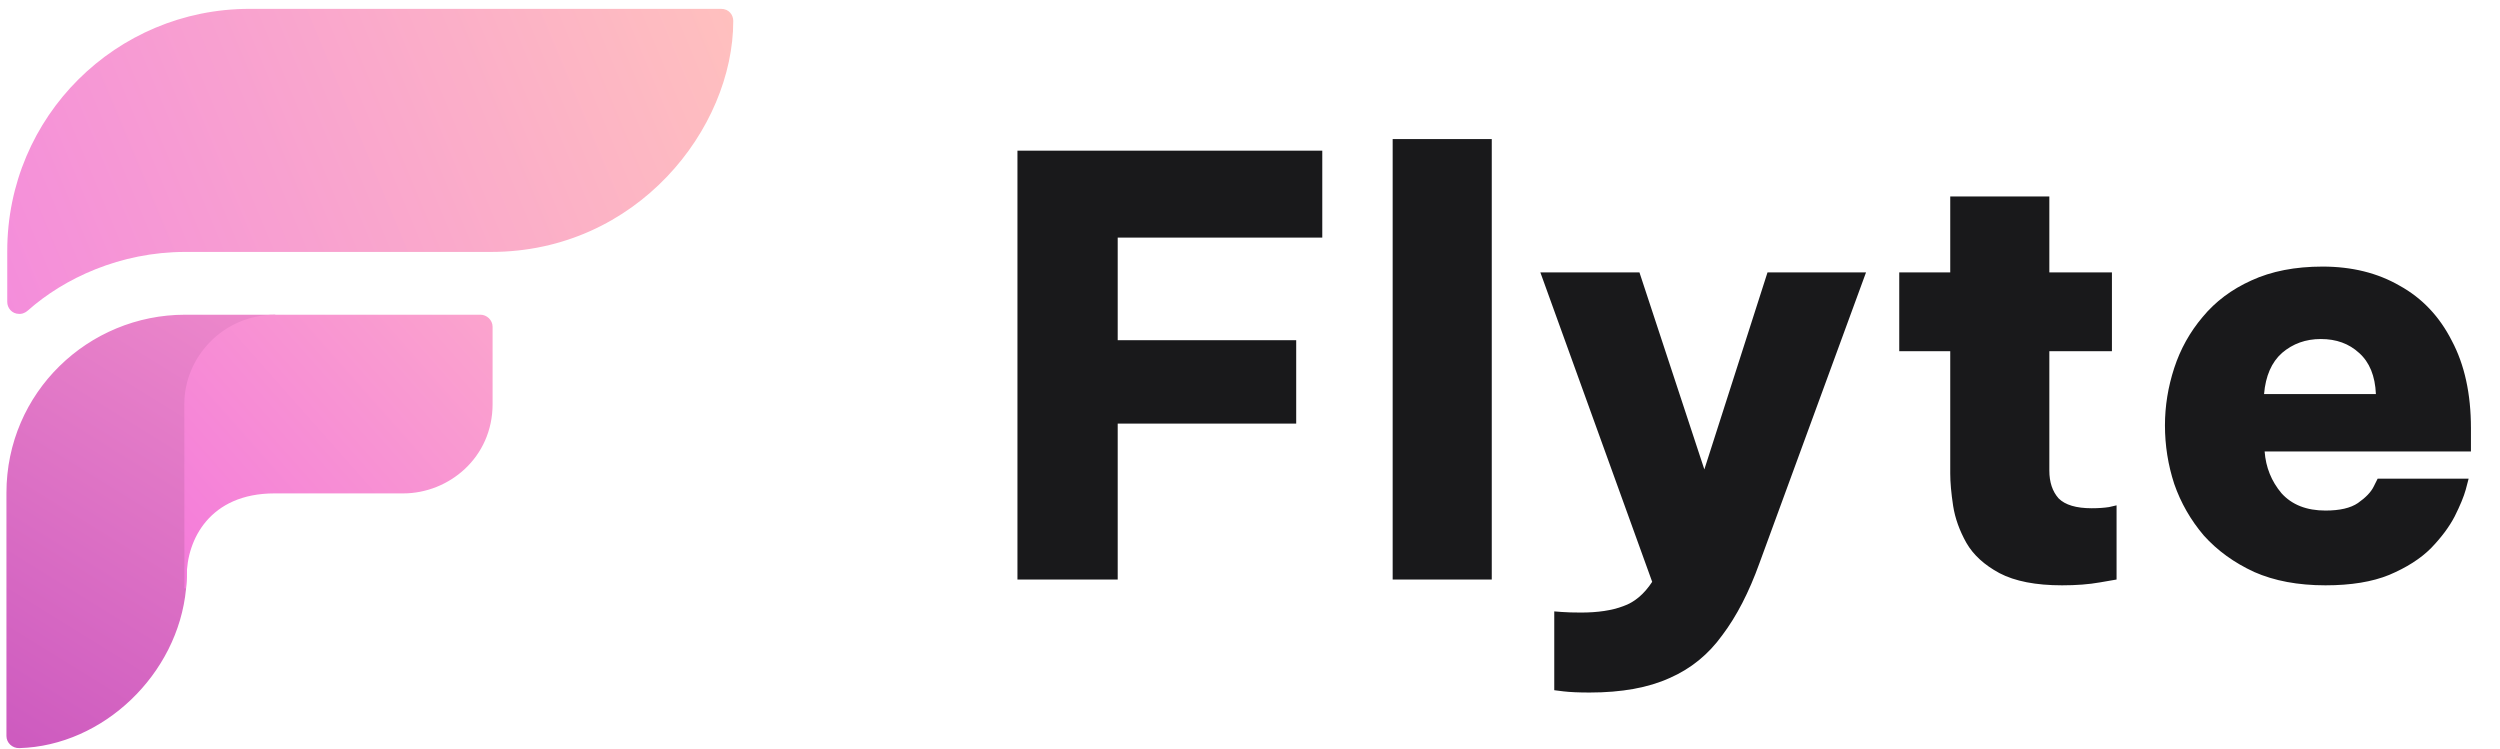
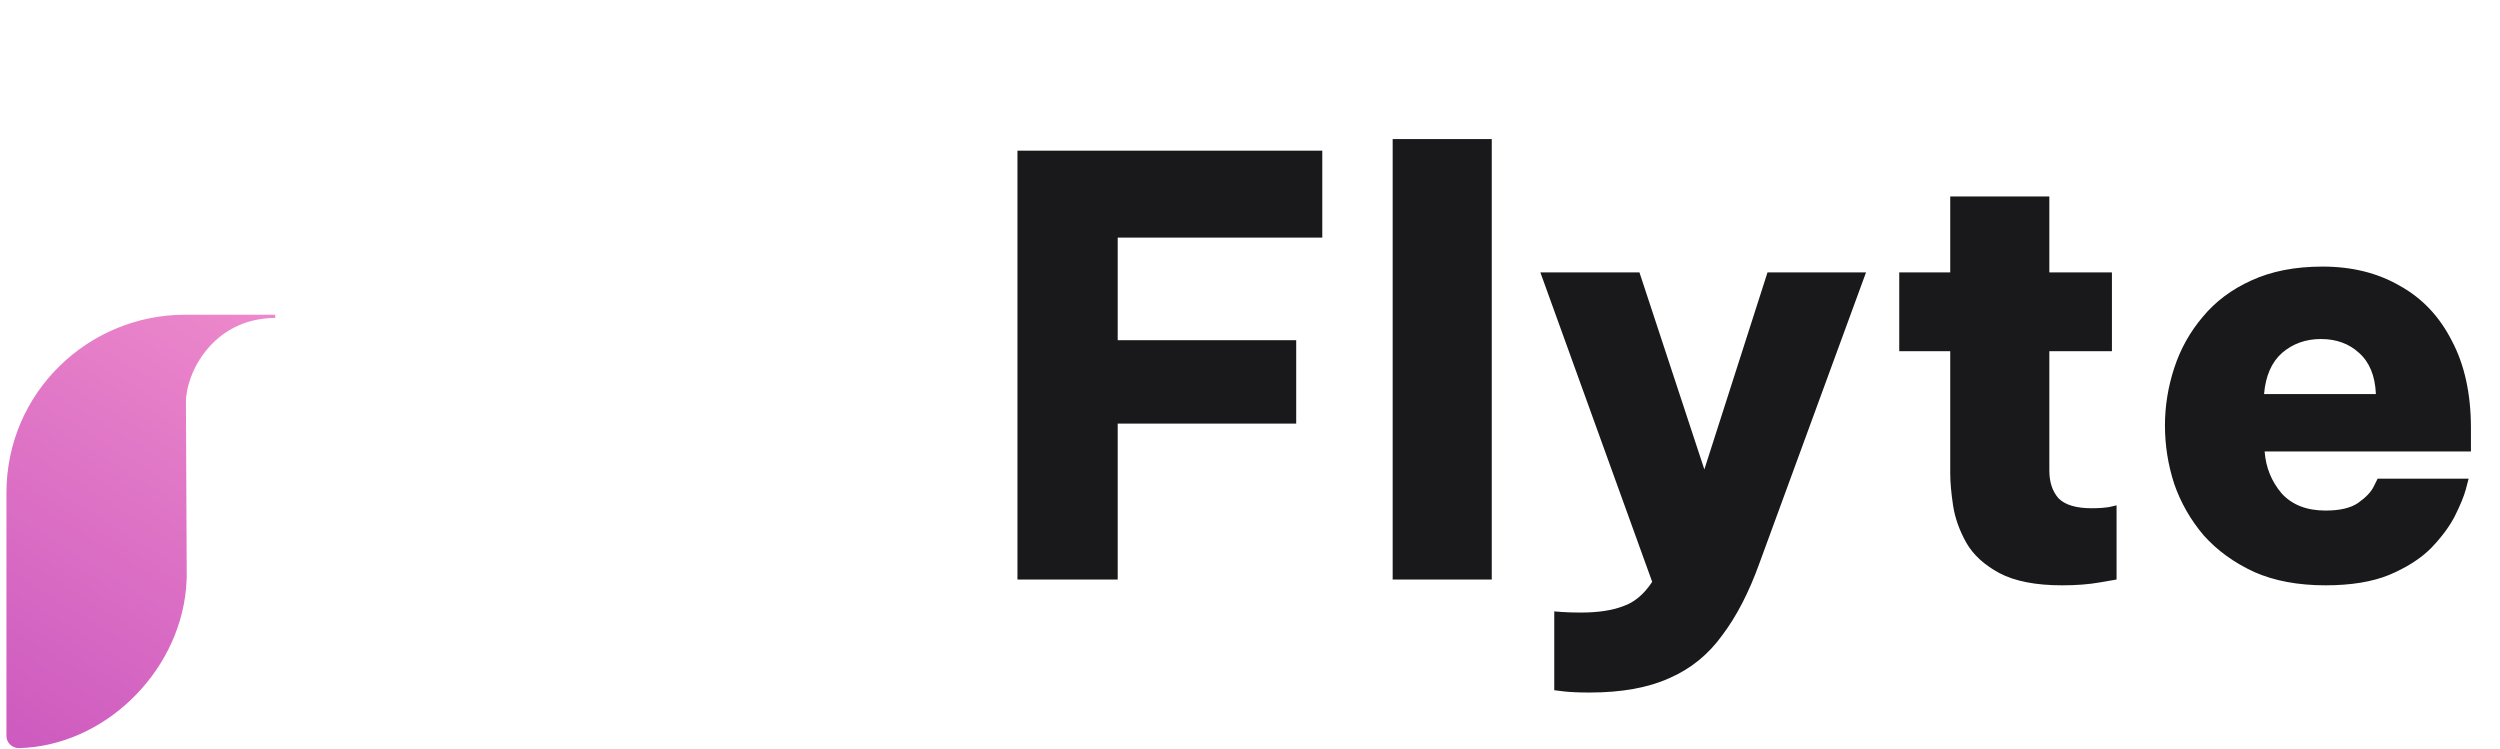
<svg xmlns="http://www.w3.org/2000/svg" width="1553" height="465" viewBox="0 0 1553 465" fill="none">
-   <path d="M448 6C452.5 6 455 9.5 455 13C455 79.5 395.5 156 305 156H115C74.5 156 39.5 172.5 17 192.5C14.6 194.5 13 194.5 12 194.5C7.6 194.5 5 191 5 187.5V156C5 72.5 72.5 6 155 6H448Z" fill="url(#paint0_linear_339_520)" stroke="url(#paint1_linear_339_520)" />
  <path d="M170.506 197L170.5 196H115C55.233 196 4.5 243.939 4.5 306.225V457.225C4.5 461.012 7.739 464.343 12.014 464.225C64 462.781 110.067 418.381 115.057 365.772C115.191 364.354 115.302 362.47 115.379 360.946C115.417 360.182 115.448 359.507 115.468 359.022C115.473 358.904 115.478 358.797 115.481 358.703C115.485 358.604 115.489 358.52 115.492 358.451L115.498 358.297L115.499 358.257L115.5 358.247L115.5 358.244L115.5 358.243V358.243L115 358.225L115.5 358.243L115.5 358.233L115.5 358.222L115 249.725C115 240.601 119.202 227.531 128.259 216.682C137.301 205.85 151.169 197.248 170.506 197Z" fill="url(#paint2_linear_339_520)" stroke="url(#paint3_linear_339_520)" />
-   <path d="M298.499 196C301.999 196 305.499 199 305.499 203L305.5 251C305.5 284 278.5 306 250.5 306H170.5C130 306 115.5 335 115.5 358C115.5 358 115.325 362.688 115.059 365.5L115 251C115 222 139 196 171 196H298.499Z" fill="url(#paint4_linear_339_520)" stroke="url(#paint5_linear_339_520)" />
  <path d="M632.04 360V93.6H821.4V147.6H694.32V211.32H805.2V263.16H694.32V360H632.04ZM865.126 360V86.4H926.686V360H865.126ZM987.464 430.2C980.744 430.2 975.344 429.96 971.264 429.48C967.424 429 965.504 428.76 965.504 428.76V379.8C965.504 379.8 967.064 379.92 970.184 380.16C973.304 380.4 977.264 380.52 982.064 380.52C992.624 380.52 1001.38 379.2 1008.34 376.56C1015.3 374.16 1021.3 369.12 1026.34 361.44L956.864 169.2H1018.42L1058.74 291.6L1097.98 169.2H1159.18L1092.94 349.92C1086.46 367.92 1078.78 382.8 1069.9 394.56C1061.26 406.56 1050.34 415.44 1037.14 421.2C1023.94 427.2 1007.38 430.2 987.464 430.2ZM1280.97 363.6C1264.65 363.6 1251.69 361.08 1242.09 356.04C1232.73 351 1225.89 344.76 1221.57 337.32C1217.25 329.64 1214.49 321.96 1213.29 314.28C1212.09 306.36 1211.49 299.64 1211.49 294.12V218.16H1179.81V169.2H1211.49V122.04H1273.05V169.2H1311.93V218.16H1273.05V292.32C1273.05 299.52 1274.97 305.28 1278.81 309.6C1282.89 313.68 1289.73 315.72 1299.33 315.72C1303.41 315.72 1307.01 315.48 1310.13 315C1313.25 314.28 1314.81 313.92 1314.81 313.92V360C1314.81 360 1311.33 360.6 1304.37 361.8C1297.65 363 1289.85 363.6 1280.97 363.6ZM1444.59 363.6C1427.55 363.6 1412.79 360.84 1400.31 355.32C1387.83 349.56 1377.39 342 1368.99 332.64C1360.83 323.04 1354.71 312.36 1350.63 300.6C1346.79 288.84 1344.87 276.72 1344.87 264.24C1344.87 252.24 1346.79 240.36 1350.63 228.6C1354.47 216.84 1360.35 206.28 1368.27 196.92C1376.19 187.32 1386.27 179.76 1398.51 174.24C1410.99 168.48 1425.75 165.6 1442.79 165.6C1461.03 165.6 1476.99 169.56 1490.67 177.48C1504.59 185.16 1515.39 196.56 1523.07 211.68C1530.99 226.56 1534.95 244.68 1534.95 266.04V280.44H1406.79C1407.51 290.28 1410.99 298.92 1417.23 306.36C1423.71 313.56 1432.83 317.16 1444.59 317.16C1453.47 317.16 1460.19 315.6 1464.75 312.48C1469.55 309.12 1472.79 305.76 1474.47 302.4C1476.15 299.04 1476.99 297.36 1476.99 297.36H1533.51C1533.51 297.36 1532.91 299.64 1531.71 304.2C1530.51 308.52 1528.23 314.04 1524.87 320.76C1521.51 327.24 1516.59 333.84 1510.11 340.56C1503.63 347.04 1494.99 352.56 1484.19 357.12C1473.63 361.44 1460.43 363.6 1444.59 363.6ZM1406.43 244.8H1475.91C1475.43 233.52 1471.95 225 1465.47 219.24C1459.23 213.48 1451.31 210.6 1441.71 210.6C1432.35 210.6 1424.31 213.48 1417.59 219.24C1411.11 225 1407.39 233.52 1406.43 244.8Z" fill="#19191B" />
  <defs>
    <linearGradient id="paint0_linear_339_520" x1="455" y1="6" x2="5" y2="194" gradientUnits="userSpaceOnUse">
      <stop stop-color="#FFC0BE" />
      <stop offset="1" stop-color="#F48DDB" />
    </linearGradient>
    <linearGradient id="paint1_linear_339_520" x1="455" y1="6" x2="5" y2="194" gradientUnits="userSpaceOnUse">
      <stop stop-color="#FFC0BE" />
      <stop offset="1" stop-color="#F48DDB" />
    </linearGradient>
    <linearGradient id="paint2_linear_339_520" x1="171" y1="196" x2="5" y2="464" gradientUnits="userSpaceOnUse">
      <stop stop-color="#ED89CB" />
      <stop offset="1" stop-color="#CD5ABF" />
    </linearGradient>
    <linearGradient id="paint3_linear_339_520" x1="171" y1="196" x2="5" y2="464" gradientUnits="userSpaceOnUse">
      <stop stop-color="#ED89CB" />
      <stop offset="1" stop-color="#CD5ABF" />
    </linearGradient>
    <linearGradient id="paint4_linear_339_520" x1="306" y1="196" x2="115" y2="365" gradientUnits="userSpaceOnUse">
      <stop stop-color="#FBA4CD" />
      <stop offset="1" stop-color="#F47BDB" />
    </linearGradient>
    <linearGradient id="paint5_linear_339_520" x1="306" y1="196" x2="115" y2="365" gradientUnits="userSpaceOnUse">
      <stop stop-color="#FBA4CD" />
      <stop offset="1" stop-color="#F47BDB" />
    </linearGradient>
  </defs>
</svg>